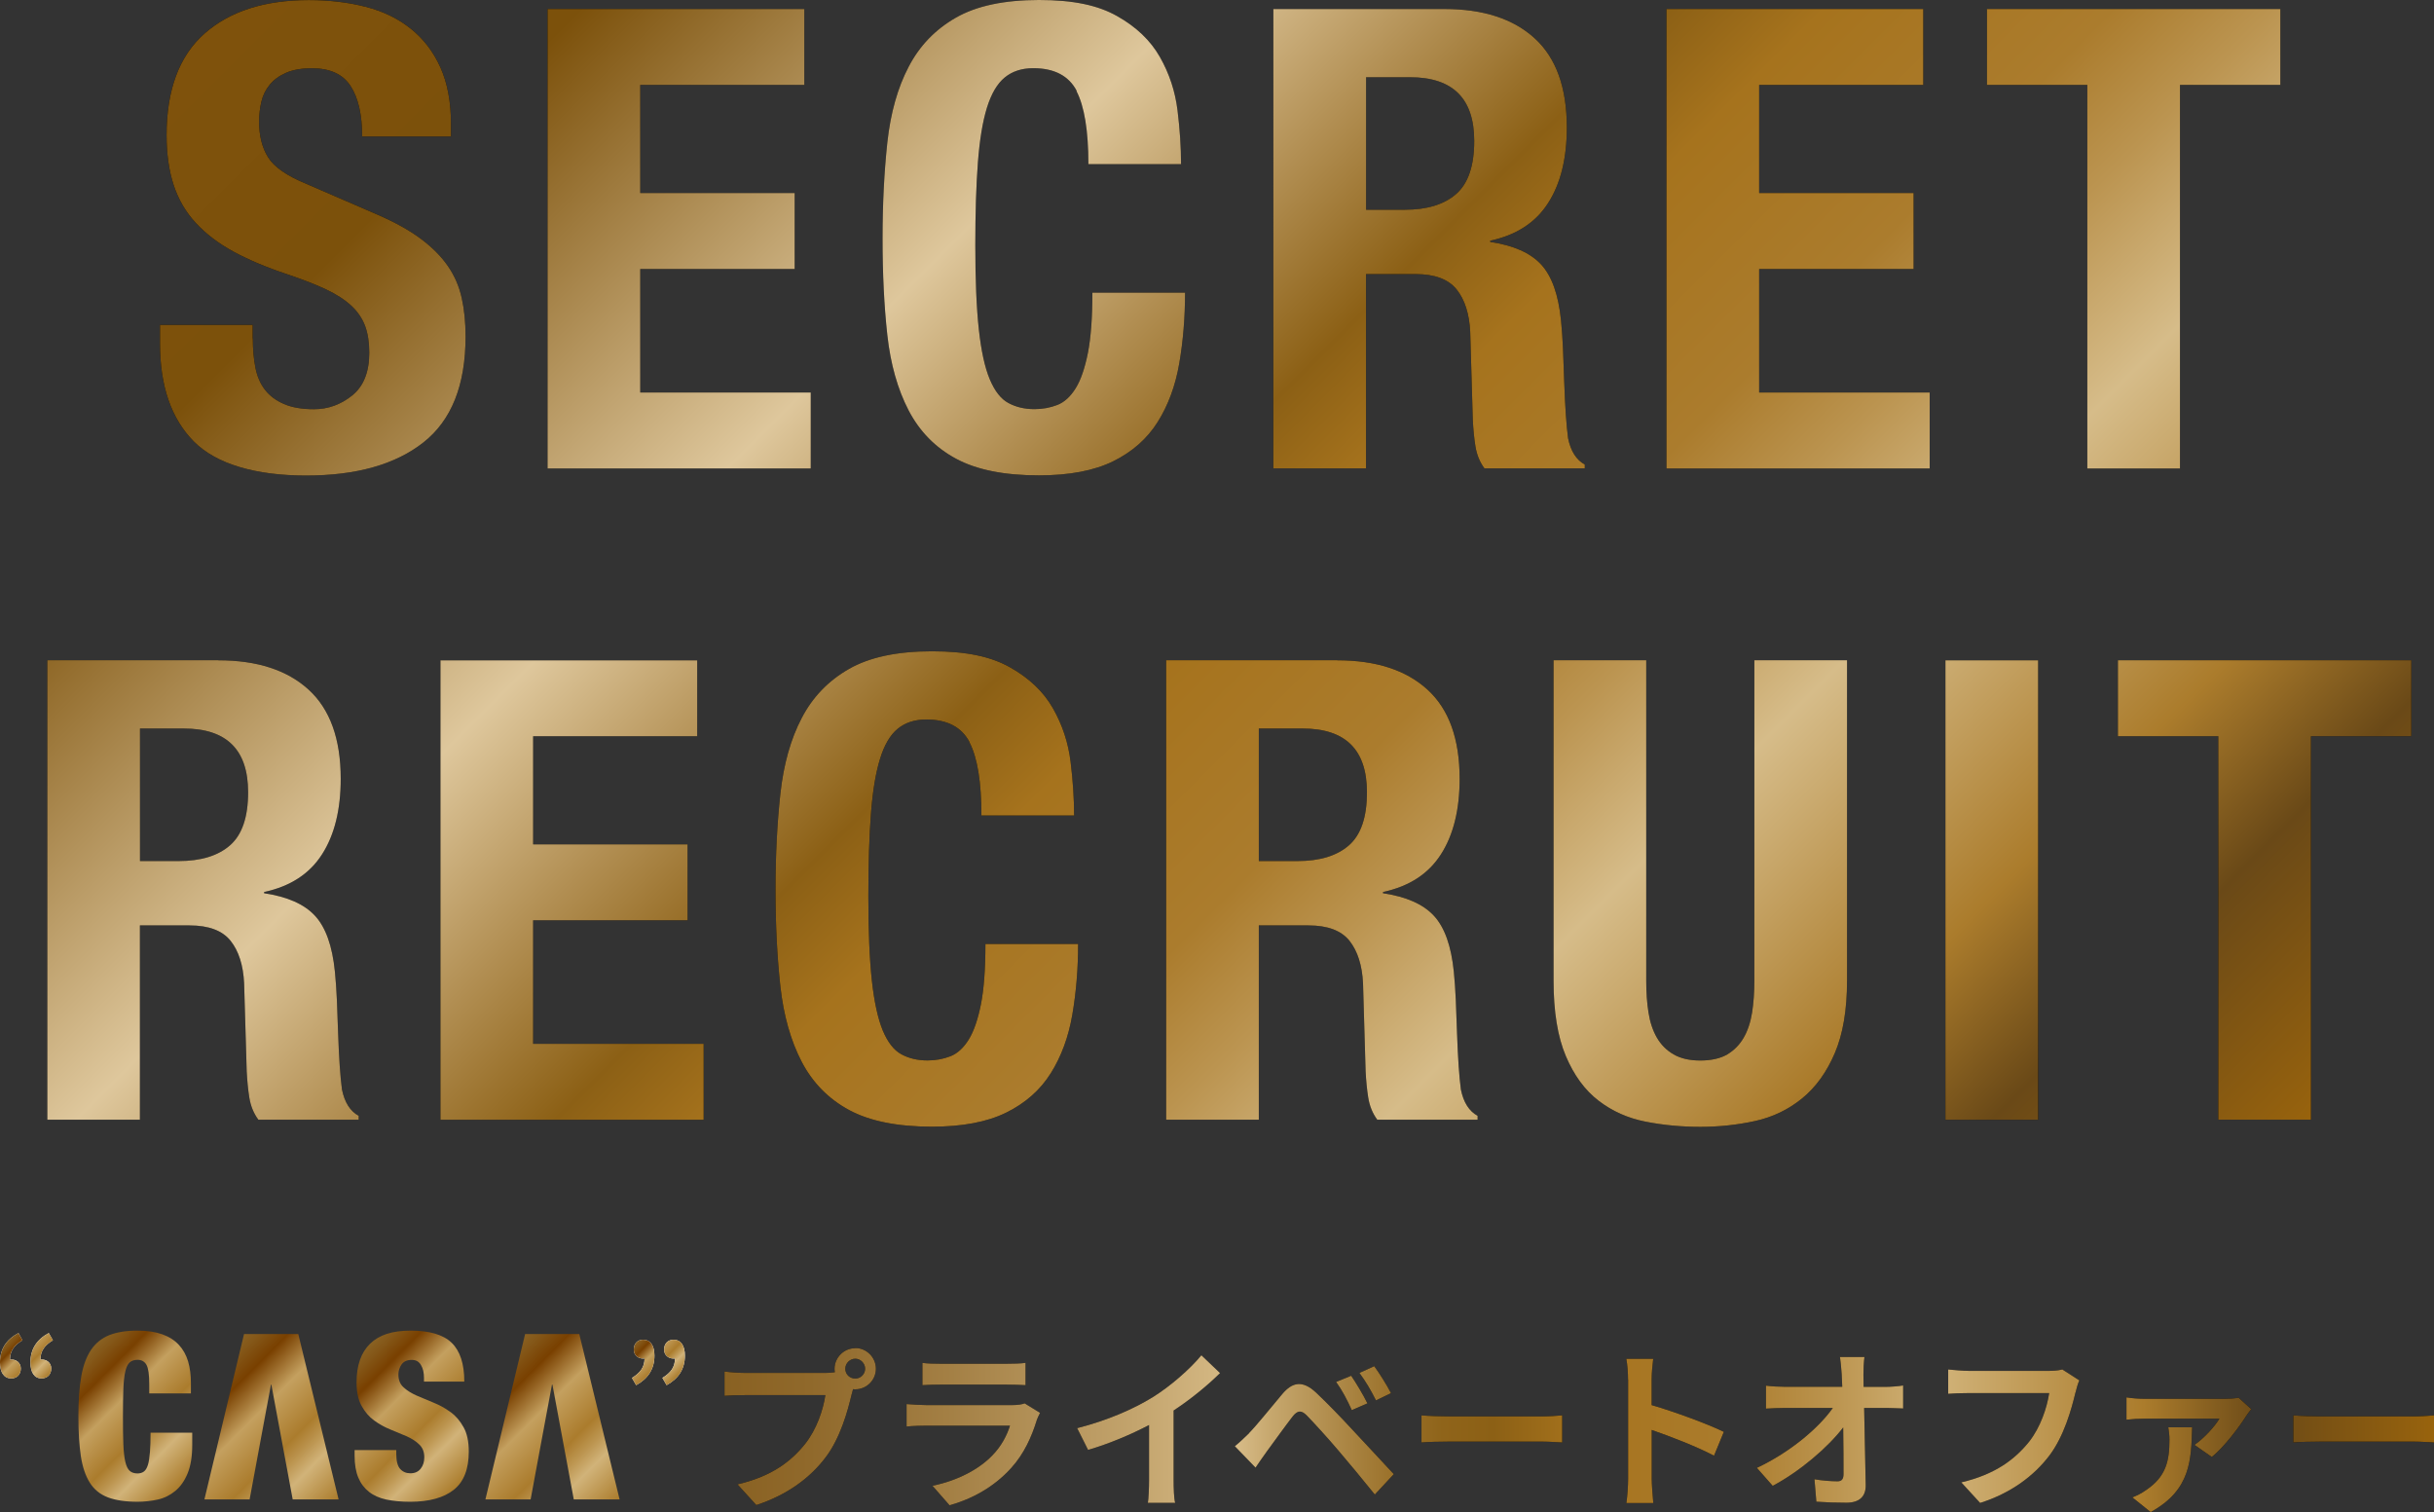
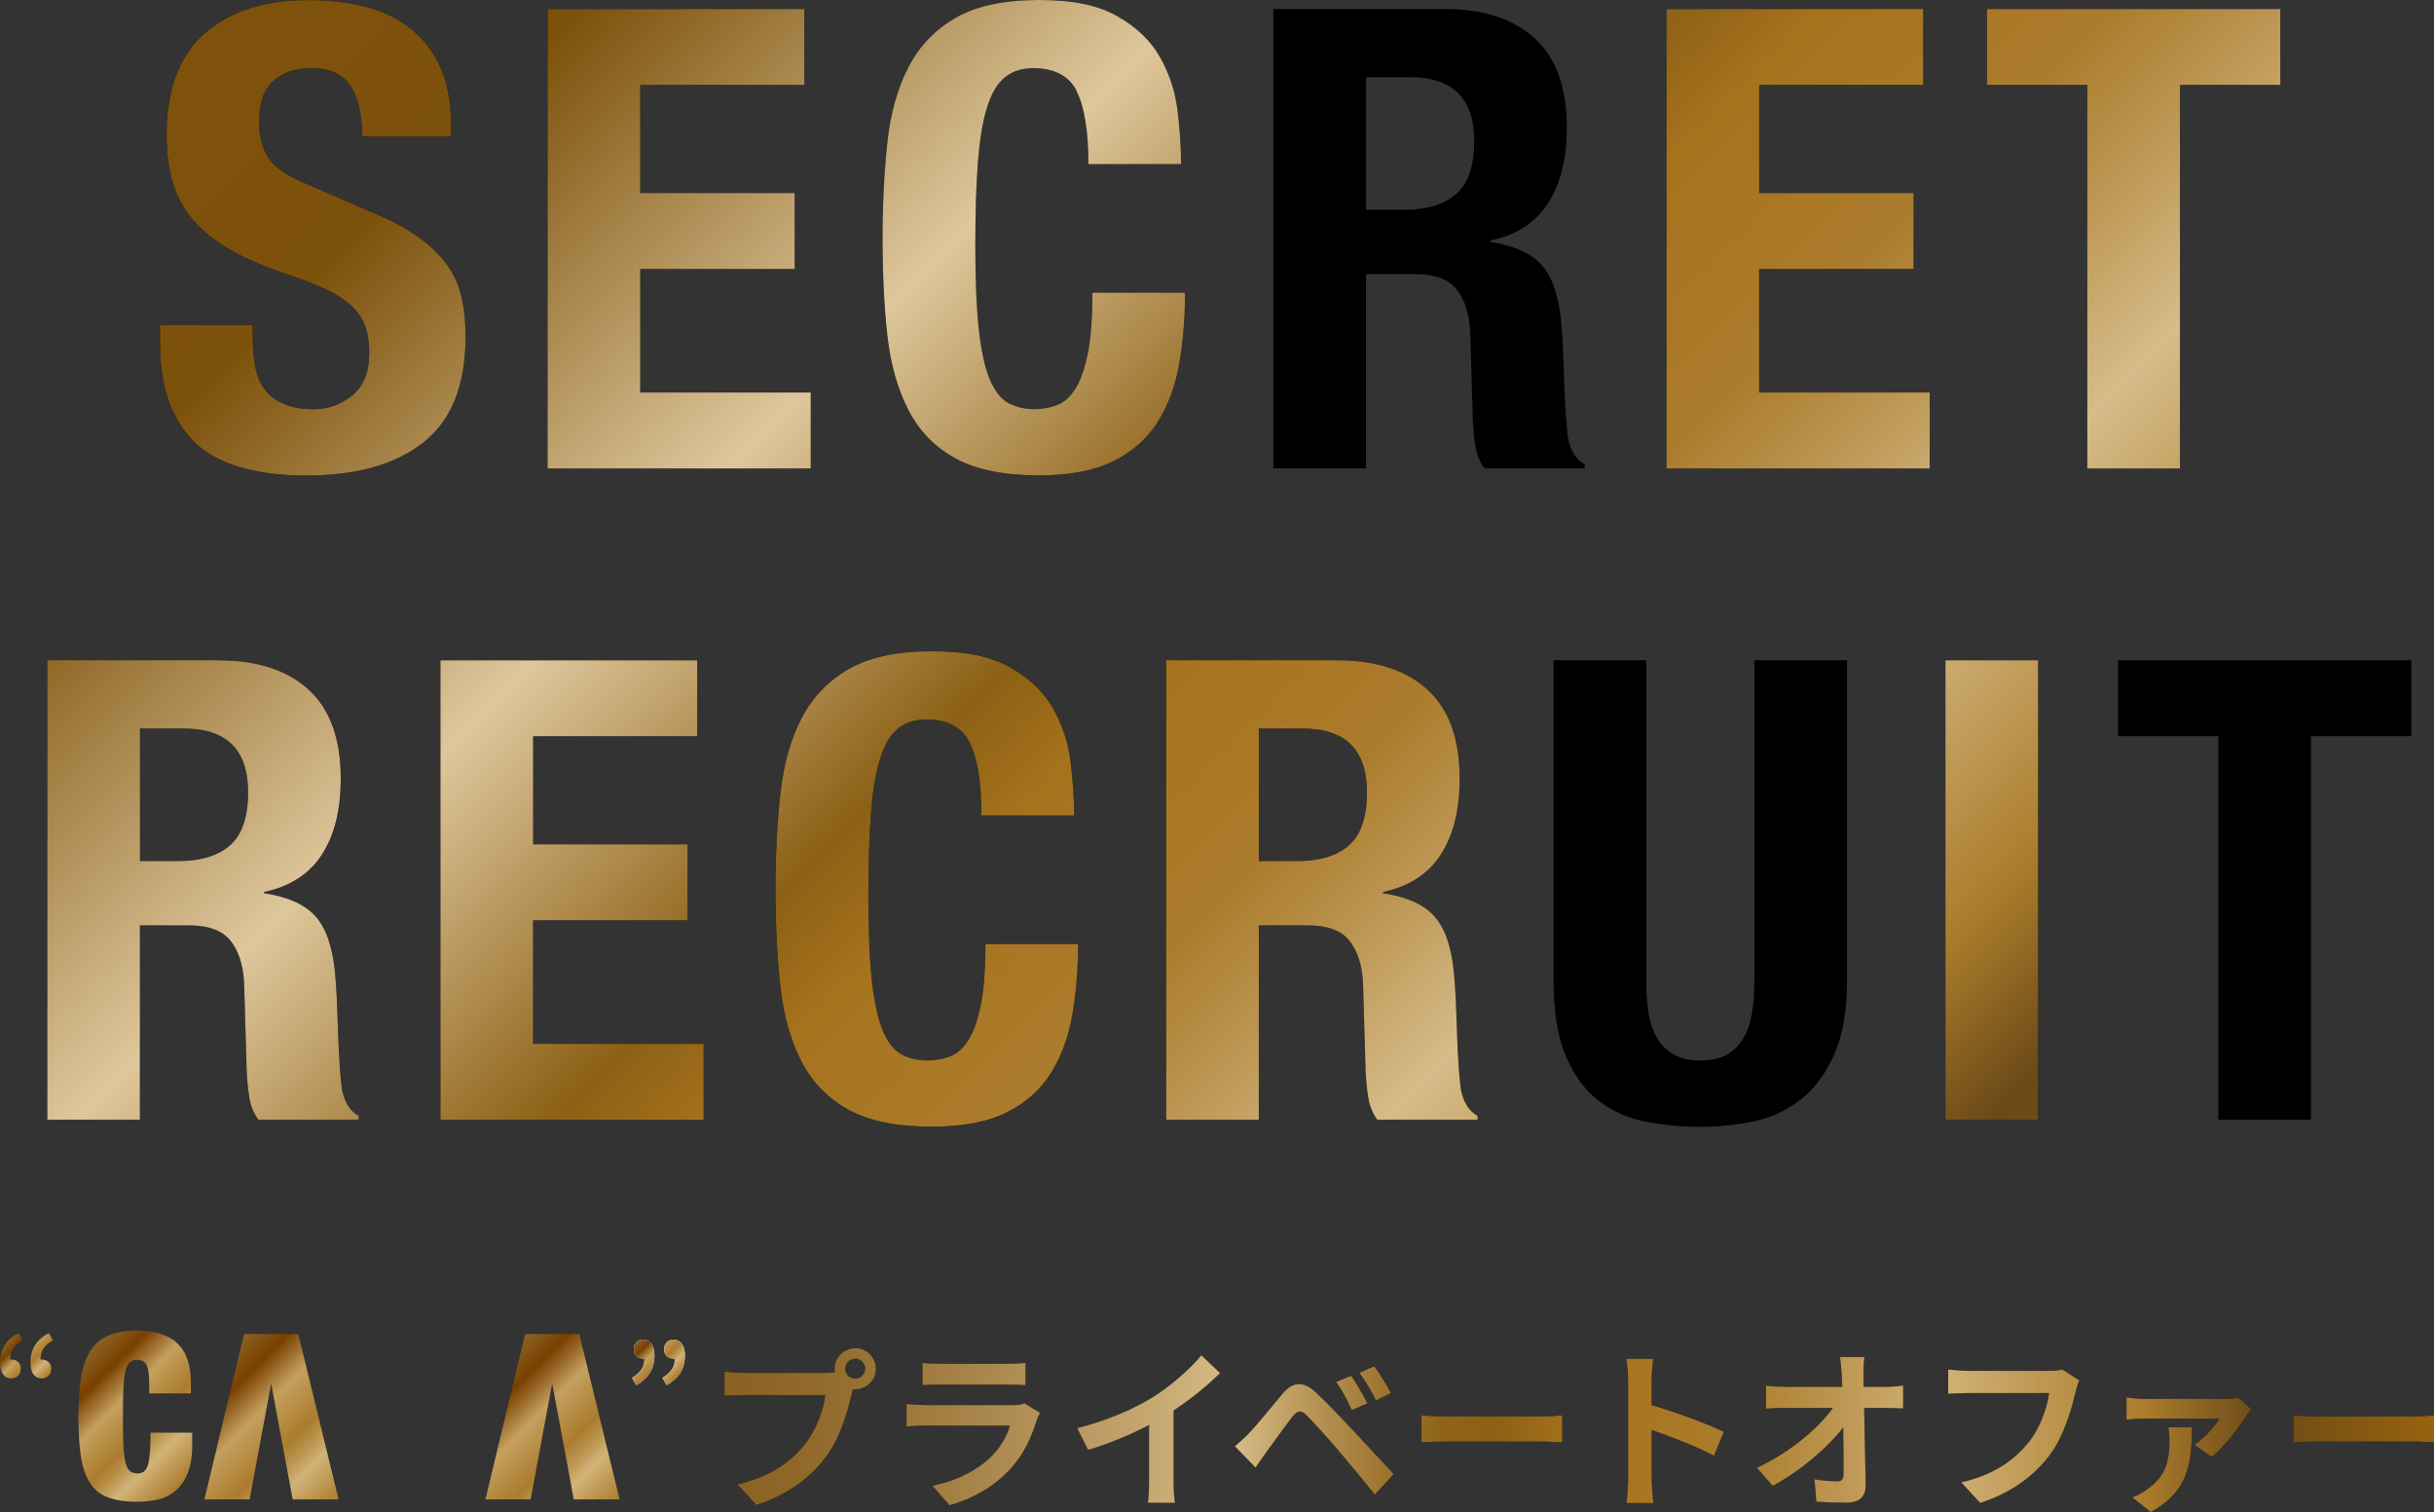
<svg xmlns="http://www.w3.org/2000/svg" xmlns:xlink="http://www.w3.org/1999/xlink" id="_メイン" data-name="メイン" viewBox="0 0 310.18 192.69">
  <rect x="0" y="0" width="310.18" height="192.69" fill="#333333" stroke="none" />
  <defs>
    <style>
      .cls-1 {
        fill: #fff;
      }

      .cls-2 {
        fill: url(#_新規グラデーションスウォッチ_3);
      }

      .cls-3 {
        fill: url(#_新規グラデーションスウォッチ_4);
      }

      .cls-4 {
        fill: url(#_新規グラデーションスウォッチ_1);
      }

      .cls-5 {
        fill: url(#_新規グラデーションスウォッチ_3-3);
      }

      .cls-6 {
        fill: url(#_新規グラデーションスウォッチ_3-5);
      }

      .cls-7 {
        fill: url(#_新規グラデーションスウォッチ_3-6);
      }

      .cls-8 {
        fill: url(#_新規グラデーションスウォッチ_3-4);
      }

      .cls-9 {
        fill: url(#_新規グラデーションスウォッチ_3-2);
      }
    </style>
    <linearGradient id="_新規グラデーションスウォッチ_4" data-name="新規グラデーションスウォッチ 4" x1="92.34" y1="182.24" x2="310.18" y2="182.24" gradientUnits="userSpaceOnUse">
      <stop offset="0" stop-color="#896122" />
      <stop offset=".05" stop-color="#90692b" />
      <stop offset=".13" stop-color="#a37f44" />
      <stop offset=".24" stop-color="#c3a46d" />
      <stop offset=".3" stop-color="#d7bb87" />
      <stop offset=".32" stop-color="#c6a76d" />
      <stop offset=".36" stop-color="#ad8847" />
      <stop offset=".39" stop-color="#9b722b" />
      <stop offset=".42" stop-color="#8f641a" />
      <stop offset=".45" stop-color="#8c6015" />
      <stop offset=".5" stop-color="#a6731d" />
      <stop offset=".59" stop-color="#ab7c2d" />
      <stop offset=".65" stop-color="#bc9550" />
      <stop offset=".71" stop-color="#d1b379" />
      <stop offset=".83" stop-color="#ab7c2c" />
      <stop offset=".9" stop-color="#6a4917" />
      <stop offset="1" stop-color="#98630d" />
    </linearGradient>
    <linearGradient id="_新規グラデーションスウォッチ_3" data-name="新規グラデーションスウォッチ 3" x1="10.18" y1="173.34" x2="24.62" y2="187.77" gradientUnits="userSpaceOnUse">
      <stop offset="0" stop-color="#896122" />
      <stop offset=".06" stop-color="#845718" />
      <stop offset=".17" stop-color="#794000" />
      <stop offset=".36" stop-color="#c4a05f" />
      <stop offset=".59" stop-color="#ab7c2d" />
      <stop offset=".68" stop-color="#bc9550" />
      <stop offset=".77" stop-color="#d1b379" />
      <stop offset="1" stop-color="#ab7c2c" />
    </linearGradient>
    <linearGradient id="_新規グラデーションスウォッチ_3-2" data-name="新規グラデーションスウォッチ 3" x1="45.03" y1="173.4" x2="59.69" y2="188.06" xlink:href="#_新規グラデーションスウォッチ_3" />
    <linearGradient id="_新規グラデーションスウォッチ_3-3" data-name="新規グラデーションスウォッチ 3" x1="26.29" y1="174.81" x2="42.86" y2="191.37" xlink:href="#_新規グラデーションスウォッチ_3" />
    <linearGradient id="_新規グラデーションスウォッチ_3-4" data-name="新規グラデーションスウォッチ 3" x1="62.11" y1="174.81" x2="78.67" y2="191.37" xlink:href="#_新規グラデーションスウォッチ_3" />
    <linearGradient id="_新規グラデーションスウォッチ_3-5" data-name="新規グラデーションスウォッチ 3" x1="1.33" y1="170.56" x2="6.14" y2="175.37" xlink:href="#_新規グラデーションスウォッチ_3" />
    <linearGradient id="_新規グラデーションスウォッチ_3-6" data-name="新規グラデーションスウォッチ 3" x1="81.13" y1="171.03" x2="85.94" y2="175.84" xlink:href="#_新規グラデーションスウォッチ_3" />
    <linearGradient id="_新規グラデーションスウォッチ_1" data-name="新規グラデーションスウォッチ 1" x1="53.35" y1="-23.04" x2="256.79" y2="180.4" gradientUnits="userSpaceOnUse">
      <stop offset="0" stop-color="#7f520c" />
      <stop offset=".11" stop-color="#7c510b" />
      <stop offset=".3" stop-color="#dec79c" />
      <stop offset=".38" stop-color="#b28f53" />
      <stop offset=".45" stop-color="#8c6015" />
      <stop offset=".5" stop-color="#a6731d" />
      <stop offset=".59" stop-color="#ab7c2d" />
      <stop offset=".64" stop-color="#bb9450" />
      <stop offset=".71" stop-color="#d6bc89" />
      <stop offset=".83" stop-color="#ab7c2c" />
      <stop offset=".9" stop-color="#6a4917" />
      <stop offset="1" stop-color="#98630d" />
    </linearGradient>
  </defs>
  <g>
    <g>
      <path d="M109,171.79c1.43,0,2.62,1.19,2.62,2.64s-1.19,2.62-2.62,2.62c-.09,0-.2,0-.29-.02-.07,.24-.11,.46-.18,.66-.51,2.16-1.45,5.57-3.3,8.01-1.98,2.64-4.93,4.82-8.85,6.1l-2.4-2.64c4.36-1.01,6.84-2.93,8.63-5.17,1.45-1.83,2.29-4.31,2.57-6.2h-10.23c-1.01,0-2.07,.04-2.62,.09v-3.1c.64,.09,1.89,.18,2.62,.18h10.19c.31,0,.79-.02,1.25-.09-.02-.13-.04-.26-.04-.42,0-1.45,1.19-2.64,2.64-2.64Zm0,3.89c.68,0,1.25-.57,1.25-1.25s-.57-1.28-1.25-1.28-1.28,.57-1.28,1.28,.57,1.25,1.28,1.25Z" />
      <path d="M132.12,180.99c-.66,2.13-1.61,4.27-3.26,6.09-2.22,2.46-5.04,3.96-7.85,4.75l-2.18-2.49c3.3-.68,5.94-2.13,7.61-3.85,1.19-1.21,1.87-2.57,2.27-3.81h-10.63c-.53,0-1.63,.02-2.55,.11v-2.86c.92,.07,1.87,.13,2.55,.13h10.89c.7,0,1.3-.09,1.61-.22l1.96,1.21c-.15,.29-.33,.68-.42,.92Zm-12.28-7.2h8.47c.68,0,1.76-.02,2.38-.11v2.84c-.59-.04-1.63-.07-2.42-.07h-8.43c-.7,0-1.65,.02-2.29,.07v-2.84c.62,.09,1.54,.11,2.29,.11Z" />
      <path d="M146.89,178.06c2.27-1.41,4.78-3.61,6.21-5.35l2.38,2.27c-1.67,1.65-3.79,3.37-5.92,4.77v8.89c0,.97,.04,2.33,.2,2.88h-3.48c.09-.53,.15-1.91,.15-2.88v-7.04c-2.27,1.19-5.06,2.38-7.77,3.17l-1.39-2.77c3.94-1.01,7.17-2.44,9.62-3.94Z" />
      <path d="M159.18,182.62c.99-1.01,2.71-3.17,4.23-4.97,1.3-1.54,2.6-1.78,4.31-.18,1.47,1.39,3.17,3.15,4.49,4.58,1.47,1.56,3.72,4,5.41,5.81l-2.42,2.6c-1.47-1.83-3.34-4.09-4.64-5.61-1.28-1.52-3.23-3.65-4.03-4.47-.7-.7-1.17-.66-1.8,.13-.86,1.1-2.42,3.28-3.3,4.47-.51,.7-1.03,1.47-1.43,2.05l-2.64-2.73c.66-.53,1.14-1.01,1.83-1.67Zm15.07-3.78l-1.98,.86c-.64-1.39-1.19-2.46-2-3.59l1.92-.79c.62,.9,1.58,2.51,2.07,3.52Zm3.01-1.3l-1.91,.92c-.7-1.39-1.3-2.4-2.11-3.5l1.89-.86c.64,.88,1.63,2.44,2.13,3.43Z" />
      <path d="M184.69,180.5h11.82c1.03,0,2-.09,2.57-.13v3.45c-.53-.02-1.65-.11-2.57-.11h-11.82c-1.25,0-2.73,.04-3.54,.11v-3.45c.79,.07,2.4,.13,3.54,.13Z" />
      <path d="M207.47,175.8c0-.77-.07-1.87-.22-2.64h3.43c-.09,.77-.2,1.74-.2,2.64v3.26c2.95,.86,7.17,2.42,9.2,3.41l-1.25,3.04c-2.27-1.19-5.57-2.46-7.94-3.28v6.23c0,.64,.11,2.18,.2,3.08h-3.43c.13-.88,.22-2.2,.22-3.08v-12.65Z" />
      <path d="M237.47,175.16c0,.48,.02,1.01,.02,1.58h2.75c.73,0,1.76-.09,2.29-.18v2.93c-.7-.02-1.54-.07-2.13-.07h-2.84c.07,3.21,.15,6.89,.2,9.86,.02,1.41-.79,2.22-2.46,2.22-1.34,0-2.58-.04-3.83-.13l-.24-2.86c.99,.18,2.18,.26,2.93,.26,.55,0,.77-.29,.77-.92,0-1.47,0-3.67-.04-5.94-1.94,2.53-5.5,5.59-8.98,7.44l-2.02-2.29c4.29-2.02,7.92-5.13,9.68-7.64h-6.01c-.79,0-1.74,.04-2.51,.09v-2.93c.64,.09,1.69,.15,2.44,.15h7.28c-.02-.57-.04-1.1-.07-1.58-.07-.95-.13-1.65-.22-2.22h3.12c-.09,.68-.13,1.54-.13,2.22Z" />
      <path d="M264.49,177.45c-.51,2.16-1.47,5.57-3.3,8.01-2,2.64-4.93,4.82-8.85,6.07l-2.4-2.62c4.36-1.03,6.84-2.95,8.63-5.17,1.45-1.83,2.29-4.33,2.57-6.21h-10.25c-.99,0-2.05,.04-2.62,.09v-3.1c.66,.07,1.91,.18,2.64,.18h10.17c.44,0,1.14-.02,1.74-.18l2.16,1.39c-.2,.44-.37,1.08-.48,1.54Z" />
      <path d="M286.24,180.46c-.77,1.23-2.82,4-4.38,5.21l-2.2-1.54c1.25-.86,2.64-2.42,3.17-3.34h-9.55c-.73,0-1.47,.04-2.29,.13v-2.84c.68,.11,1.56,.18,2.29,.18h10.21c.48,0,1.43-.04,1.78-.15l1.63,1.47c-.2,.24-.53,.66-.66,.88Zm-12.17,12.23l-2.33-1.87c.57-.22,1.12-.48,1.78-.95,2.49-1.69,2.95-3.65,2.95-6.42,0-.53-.07-1.1-.15-1.56h3.04c-.13,4.11-.13,7.97-5.28,10.8Z" />
      <path d="M295.79,180.5h11.82c1.03,0,2-.09,2.57-.13v3.45c-.53-.02-1.65-.11-2.57-.11h-11.82c-1.25,0-2.73,.04-3.54,.11v-3.45c.79,.07,2.4,.13,3.54,.13Z" />
    </g>
    <g>
      <path class="cls-3" d="M109,171.79c1.43,0,2.62,1.19,2.62,2.64s-1.19,2.62-2.62,2.62c-.09,0-.2,0-.29-.02-.07,.24-.11,.46-.18,.66-.51,2.16-1.45,5.57-3.3,8.01-1.98,2.64-4.93,4.82-8.85,6.1l-2.4-2.64c4.36-1.01,6.84-2.93,8.63-5.17,1.45-1.83,2.29-4.31,2.57-6.2h-10.23c-1.01,0-2.07,.04-2.62,.09v-3.1c.64,.09,1.89,.18,2.62,.18h10.19c.31,0,.79-.02,1.25-.09-.02-.13-.04-.26-.04-.42,0-1.45,1.19-2.64,2.64-2.64Zm0,3.89c.68,0,1.25-.57,1.25-1.25s-.57-1.28-1.25-1.28-1.28,.57-1.28,1.28,.57,1.25,1.28,1.25Z" />
      <path class="cls-3" d="M132.12,180.99c-.66,2.13-1.61,4.27-3.26,6.09-2.22,2.46-5.04,3.96-7.85,4.75l-2.18-2.49c3.3-.68,5.94-2.13,7.61-3.85,1.19-1.21,1.87-2.57,2.27-3.81h-10.63c-.53,0-1.63,.02-2.55,.11v-2.86c.92,.07,1.87,.13,2.55,.13h10.89c.7,0,1.3-.09,1.61-.22l1.96,1.21c-.15,.29-.33,.68-.42,.92Zm-12.28-7.2h8.47c.68,0,1.76-.02,2.38-.11v2.84c-.59-.04-1.63-.07-2.42-.07h-8.43c-.7,0-1.65,.02-2.29,.07v-2.84c.62,.09,1.54,.11,2.29,.11Z" />
      <path class="cls-3" d="M146.89,178.06c2.27-1.41,4.78-3.61,6.21-5.35l2.38,2.27c-1.67,1.65-3.79,3.37-5.92,4.77v8.89c0,.97,.04,2.33,.2,2.88h-3.48c.09-.53,.15-1.91,.15-2.88v-7.04c-2.27,1.19-5.06,2.38-7.77,3.17l-1.39-2.77c3.94-1.01,7.17-2.44,9.62-3.94Z" />
      <path class="cls-3" d="M159.18,182.62c.99-1.01,2.71-3.17,4.23-4.97,1.3-1.54,2.6-1.78,4.31-.18,1.47,1.39,3.17,3.15,4.49,4.58,1.47,1.56,3.72,4,5.41,5.81l-2.42,2.6c-1.47-1.83-3.34-4.09-4.64-5.61-1.28-1.52-3.23-3.65-4.03-4.47-.7-.7-1.17-.66-1.8,.13-.86,1.1-2.42,3.28-3.3,4.47-.51,.7-1.03,1.47-1.43,2.05l-2.64-2.73c.66-.53,1.14-1.01,1.83-1.67Zm15.07-3.78l-1.98,.86c-.64-1.39-1.19-2.46-2-3.59l1.92-.79c.62,.9,1.58,2.51,2.07,3.52Zm3.01-1.3l-1.91,.92c-.7-1.39-1.3-2.4-2.11-3.5l1.89-.86c.64,.88,1.63,2.44,2.13,3.43Z" />
      <path class="cls-3" d="M184.69,180.5h11.82c1.03,0,2-.09,2.57-.13v3.45c-.53-.02-1.65-.11-2.57-.11h-11.82c-1.25,0-2.73,.04-3.54,.11v-3.45c.79,.07,2.4,.13,3.54,.13Z" />
      <path class="cls-3" d="M207.47,175.8c0-.77-.07-1.87-.22-2.64h3.43c-.09,.77-.2,1.74-.2,2.64v3.26c2.95,.86,7.17,2.42,9.2,3.41l-1.25,3.04c-2.27-1.19-5.57-2.46-7.94-3.28v6.23c0,.64,.11,2.18,.2,3.08h-3.43c.13-.88,.22-2.2,.22-3.08v-12.65Z" />
      <path class="cls-3" d="M237.47,175.16c0,.48,.02,1.01,.02,1.58h2.75c.73,0,1.76-.09,2.29-.18v2.93c-.7-.02-1.54-.07-2.13-.07h-2.84c.07,3.21,.15,6.89,.2,9.86,.02,1.41-.79,2.22-2.46,2.22-1.34,0-2.58-.04-3.83-.13l-.24-2.86c.99,.18,2.18,.26,2.93,.26,.55,0,.77-.29,.77-.92,0-1.47,0-3.67-.04-5.94-1.94,2.53-5.5,5.59-8.98,7.44l-2.02-2.29c4.29-2.02,7.92-5.13,9.68-7.64h-6.01c-.79,0-1.74,.04-2.51,.09v-2.93c.64,.09,1.69,.15,2.44,.15h7.28c-.02-.57-.04-1.1-.07-1.58-.07-.95-.13-1.65-.22-2.22h3.12c-.09,.68-.13,1.54-.13,2.22Z" />
      <path class="cls-3" d="M264.49,177.45c-.51,2.16-1.47,5.57-3.3,8.01-2,2.64-4.93,4.82-8.85,6.07l-2.4-2.62c4.36-1.03,6.84-2.95,8.63-5.17,1.45-1.83,2.29-4.33,2.57-6.21h-10.25c-.99,0-2.05,.04-2.62,.09v-3.1c.66,.07,1.91,.18,2.64,.18h10.17c.44,0,1.14-.02,1.74-.18l2.16,1.39c-.2,.44-.37,1.08-.48,1.54Z" />
      <path class="cls-3" d="M286.24,180.46c-.77,1.23-2.82,4-4.38,5.21l-2.2-1.54c1.25-.86,2.64-2.42,3.17-3.34h-9.55c-.73,0-1.47,.04-2.29,.13v-2.84c.68,.11,1.56,.18,2.29,.18h10.21c.48,0,1.43-.04,1.78-.15l1.63,1.47c-.2,.24-.53,.66-.66,.88Zm-12.17,12.23l-2.33-1.87c.57-.22,1.12-.48,1.78-.95,2.49-1.69,2.95-3.65,2.95-6.42,0-.53-.07-1.1-.15-1.56h3.04c-.13,4.11-.13,7.97-5.28,10.8Z" />
      <path class="cls-3" d="M295.79,180.5h11.82c1.03,0,2-.09,2.57-.13v3.45c-.53-.02-1.65-.11-2.57-.11h-11.82c-1.25,0-2.73,.04-3.54,.11v-3.45c.79,.07,2.4,.13,3.54,.13Z" />
    </g>
  </g>
  <g>
    <g>
      <path class="cls-2" d="M19.1,185.1c-.05,.66-.13,1.19-.25,1.58-.12,.39-.29,.68-.5,.84-.22,.17-.5,.25-.83,.25-.41,0-.74-.11-.99-.33-.24-.21-.43-.6-.56-1.15-.13-.55-.21-1.3-.25-2.23-.04-.93-.05-2.12-.05-3.53s.02-2.59,.05-3.53c.04-.94,.12-1.68,.25-2.23,.13-.55,.32-.94,.56-1.15,.25-.22,.58-.33,.99-.33,.53,0,.91,.22,1.15,.65,.24,.44,.35,1.25,.35,2.45v1.18h5.31v-1.33c0-1.02-.12-1.94-.36-2.76-.25-.82-.64-1.52-1.18-2.1-.54-.58-1.24-1.03-2.11-1.34-.87-.31-1.92-.47-3.16-.47-1.42,0-2.61,.19-3.58,.57-.96,.38-1.74,1.01-2.33,1.87-.58,.86-1.01,2-1.25,3.39-.25,1.4-.37,3.1-.37,5.11s.11,3.64,.31,5.03c.21,1.39,.59,2.52,1.14,3.4,.55,.88,1.32,1.5,2.31,1.88,.98,.37,2.24,.56,3.78,.56,.88,0,1.75-.1,2.58-.28,.84-.19,1.58-.56,2.23-1.1,.66-.54,1.18-1.29,1.57-2.23,.39-.95,.59-2.16,.59-3.63v-1.56h-5.31c0,1-.03,1.84-.08,2.49Z" />
-       <path class="cls-9" d="M57.41,179.95c-.67-.49-1.39-.89-2.16-1.2-.76-.31-1.48-.61-2.15-.9-.67-.3-1.23-.64-1.67-1.05-.44-.4-.66-.95-.66-1.64,0-.47,.14-.9,.41-1.29,.28-.38,.7-.57,1.29-.57,.54,0,.93,.22,1.18,.66,.26,.44,.38,.98,.38,1.61v.5h5.14c0-2.27-.54-3.91-1.61-4.95-1.07-1.03-2.81-1.55-5.21-1.55s-4.06,.56-5.2,1.68c-1.14,1.12-1.71,2.75-1.71,4.9,0,1.24,.21,2.24,.64,3.01,.42,.77,.95,1.39,1.6,1.86,.64,.47,1.33,.85,2.07,1.15,.75,.3,1.44,.59,2.09,.87,.64,.29,1.17,.63,1.59,1.04,.42,.4,.64,.95,.64,1.63,0,.57-.15,1.06-.46,1.45-.3,.39-.74,.59-1.31,.59-.54,0-.96-.18-1.3-.55-.33-.36-.5-1-.5-1.9v-.51h-5.31v.74c0,1.1,.16,2.03,.47,2.77,.31,.75,.77,1.35,1.37,1.82,.6,.47,1.34,.79,2.21,.98,.88,.18,1.89,.28,3.03,.28,2.42,0,4.27-.51,5.55-1.52,1.28-1.01,1.92-2.64,1.92-4.88,0-1.28-.22-2.32-.67-3.11-.44-.8-1-1.45-1.67-1.94Z" />
      <polygon class="cls-5" points="31.1 170 26.05 191.08 31.81 191.08 34.53 176.45 34.58 176.45 37.3 191.08 43.15 191.08 38.01 170 31.1 170" />
      <polygon class="cls-8" points="73.82 170 66.92 170 61.86 191.08 67.62 191.08 70.34 176.45 70.4 176.45 73.12 191.08 78.96 191.08 73.82 170" />
    </g>
    <g>
-       <path class="cls-1" d="M0,173.62c0-1.68,.79-2.91,2.35-3.74l.51,.92c-1.06,.64-1.59,1.36-1.59,2.47,.05-.02,.12-.02,.18-.02,.64,0,1.2,.42,1.2,1.16s-.49,1.25-1.2,1.25c-.93,0-1.45-.74-1.45-2.05Zm3.88,0c0-1.68,.79-2.91,2.33-3.74l.53,.92c-1.06,.64-1.59,1.36-1.59,2.47,.05-.02,.11-.02,.16-.02,.65,0,1.22,.42,1.22,1.16s-.51,1.25-1.22,1.25c-.92,0-1.43-.74-1.43-2.05Z" />
      <path class="cls-6" d="M0,173.62c0-1.68,.79-2.91,2.35-3.74l.51,.92c-1.06,.64-1.59,1.36-1.59,2.47,.05-.02,.12-.02,.18-.02,.64,0,1.2,.42,1.2,1.16s-.49,1.25-1.2,1.25c-.93,0-1.45-.74-1.45-2.05Zm3.88,0c0-1.68,.79-2.91,2.33-3.74l.53,.92c-1.06,.64-1.59,1.36-1.59,2.47,.05-.02,.11-.02,.16-.02,.65,0,1.22,.42,1.22,1.16s-.51,1.25-1.22,1.25c-.92,0-1.43-.74-1.43-2.05Z" />
    </g>
    <g>
      <path class="cls-1" d="M80.53,175.6c1.06-.65,1.61-1.36,1.61-2.49-.07,.02-.12,.02-.19,.02-.63,0-1.18-.42-1.18-1.15,0-.78,.49-1.25,1.18-1.25,.93,0,1.45,.74,1.45,2.03,0,1.68-.79,2.91-2.33,3.76l-.53-.92Zm3.88,0c1.06-.65,1.61-1.36,1.61-2.49-.07,.02-.12,.02-.19,.02-.64,0-1.2-.42-1.2-1.15,0-.78,.51-1.25,1.2-1.25,.93,0,1.45,.74,1.45,2.03,0,1.68-.79,2.91-2.33,3.76l-.53-.92Z" />
      <path class="cls-7" d="M80.53,175.6c1.06-.65,1.61-1.36,1.61-2.49-.07,.02-.12,.02-.19,.02-.63,0-1.18-.42-1.18-1.15,0-.78,.49-1.25,1.18-1.25,.93,0,1.45,.74,1.45,2.03,0,1.68-.79,2.91-2.33,3.76l-.53-.92Zm3.88,0c1.06-.65,1.61-1.36,1.61-2.49-.07,.02-.12,.02-.19,.02-.64,0-1.2-.42-1.2-1.15,0-.78,.51-1.25,1.2-1.25,.93,0,1.45,.74,1.45,2.03,0,1.68-.79,2.91-2.33,3.76l-.53-.92Z" />
    </g>
  </g>
  <g>
    <g>
      <path d="M32.22,43.13c0,1.37,.11,2.61,.33,3.73,.22,1.12,.63,2.06,1.23,2.83,.6,.77,1.41,1.37,2.42,1.8,1.01,.44,2.28,.66,3.81,.66,1.8,0,3.43-.59,4.88-1.76,1.45-1.17,2.17-2.99,2.17-5.45,0-1.31-.18-2.45-.53-3.4-.36-.96-.94-1.82-1.76-2.58-.82-.76-1.9-1.46-3.24-2.09-1.34-.63-2.99-1.27-4.96-1.93-2.62-.87-4.89-1.83-6.81-2.87-1.91-1.04-3.51-2.26-4.8-3.65-1.29-1.39-2.23-3.01-2.83-4.84-.6-1.83-.9-3.95-.9-6.35,0-5.79,1.61-10.11,4.84-12.96,3.22-2.84,7.65-4.26,13.28-4.26,2.62,0,5.04,.29,7.26,.86,2.21,.57,4.13,1.5,5.74,2.79,1.61,1.29,2.87,2.92,3.77,4.92,.9,2,1.35,4.39,1.35,7.17v1.64h-11.32c0-2.79-.49-4.93-1.48-6.44-.98-1.5-2.62-2.25-4.92-2.25-1.31,0-2.41,.19-3.28,.57-.88,.38-1.57,.89-2.09,1.52-.52,.63-.88,1.35-1.07,2.17-.19,.82-.29,1.67-.29,2.54,0,1.8,.38,3.32,1.15,4.55,.76,1.23,2.4,2.37,4.92,3.4l9.1,3.94c2.24,.98,4.07,2.01,5.49,3.08,1.42,1.07,2.55,2.21,3.4,3.44,.85,1.23,1.43,2.58,1.76,4.06s.49,3.12,.49,4.92c0,6.18-1.79,10.67-5.37,13.49-3.58,2.82-8.57,4.22-14.96,4.22s-11.44-1.45-14.31-4.35c-2.87-2.9-4.3-7.05-4.3-12.46v-2.38h11.81v1.72Z" />
      <path d="M102.5,10.82h-20.91v13.78h19.68v9.68h-19.68v15.74h21.73v9.68h-33.54V1.15h32.72V10.82Z" />
      <path d="M137.22,11.6c-1.01-1.94-2.86-2.91-5.54-2.91-1.48,0-2.69,.4-3.65,1.19-.96,.79-1.71,2.08-2.26,3.85-.55,1.78-.93,4.1-1.15,6.97-.22,2.87-.33,6.38-.33,10.54,0,4.43,.15,8.01,.45,10.74,.3,2.73,.76,4.85,1.39,6.35,.63,1.5,1.42,2.52,2.38,3.03,.96,.52,2.06,.78,3.32,.78,1.04,0,2.01-.18,2.91-.53,.9-.35,1.68-1.07,2.34-2.13s1.17-2.57,1.56-4.51c.38-1.94,.57-4.5,.57-7.67h11.81c0,3.17-.25,6.18-.74,9.02-.49,2.84-1.41,5.33-2.75,7.46-1.34,2.13-3.23,3.8-5.66,5-2.43,1.2-5.59,1.8-9.47,1.8-4.43,0-7.95-.71-10.58-2.13s-4.63-3.47-6.03-6.15c-1.39-2.68-2.3-5.88-2.71-9.59-.41-3.72-.61-7.82-.61-12.3s.21-8.51,.61-12.26c.41-3.74,1.31-6.96,2.71-9.63,1.39-2.68,3.4-4.77,6.03-6.27,2.62-1.5,6.15-2.25,10.58-2.25s7.53,.68,9.96,2.05c2.43,1.37,4.25,3.1,5.45,5.21,1.2,2.1,1.95,4.37,2.25,6.81,.3,2.43,.45,4.71,.45,6.85h-11.81c0-4.26-.51-7.37-1.52-9.31Z" />
      <path d="M184.09,1.15c4.92,0,8.75,1.24,11.48,3.73,2.73,2.49,4.1,6.27,4.1,11.36,0,3.94-.79,7.15-2.38,9.63-1.59,2.49-4.05,4.09-7.38,4.8v.16c2.95,.44,5.11,1.39,6.48,2.87s2.21,3.85,2.54,7.13c.11,1.09,.19,2.28,.25,3.57,.05,1.29,.11,2.72,.16,4.31,.11,3.12,.27,5.49,.49,7.13,.33,1.64,1.04,2.76,2.13,3.36v.49h-12.79c-.6-.82-.98-1.76-1.15-2.83s-.27-2.17-.33-3.32l-.33-11.23c-.11-2.3-.68-4.1-1.72-5.41s-2.79-1.97-5.25-1.97h-6.31v24.76h-11.81V1.15h21.81Zm-5.08,25.58c2.84,0,5.03-.67,6.56-2.01,1.53-1.34,2.3-3.59,2.3-6.76,0-5.41-2.73-8.12-8.2-8.12h-5.58V26.73h4.92Z" />
      <path d="M245.09,10.82h-20.91v13.78h19.68v9.68h-19.68v15.74h21.73v9.68h-33.54V1.15h32.72V10.82Z" />
      <path d="M290.6,10.82h-12.79V59.7h-11.81V10.82h-12.79V1.15h37.39V10.82Z" />
      <path d="M27.84,84.15c4.92,0,8.75,1.24,11.48,3.73,2.73,2.49,4.1,6.27,4.1,11.36,0,3.94-.79,7.15-2.38,9.63-1.59,2.49-4.05,4.09-7.38,4.8v.16c2.95,.44,5.11,1.39,6.48,2.87,1.37,1.48,2.21,3.85,2.54,7.13,.11,1.09,.19,2.28,.25,3.57,.05,1.29,.11,2.72,.16,4.31,.11,3.12,.27,5.49,.49,7.13,.33,1.64,1.04,2.76,2.13,3.36v.49h-12.79c-.6-.82-.98-1.76-1.15-2.83s-.27-2.17-.33-3.32l-.33-11.23c-.11-2.3-.68-4.1-1.72-5.41-1.04-1.31-2.79-1.97-5.25-1.97h-6.31v24.76H6.03v-58.55H27.84Zm-5.08,25.58c2.84,0,5.03-.67,6.56-2.01,1.53-1.34,2.3-3.59,2.3-6.76,0-5.41-2.73-8.12-8.2-8.12h-5.58v16.89h4.92Z" />
      <path d="M88.85,93.82h-20.91v13.78h19.68v9.68h-19.68v15.74h21.73v9.68H56.13v-58.55h32.72v9.68Z" />
      <path d="M123.57,94.6c-1.01-1.94-2.86-2.91-5.53-2.91-1.48,0-2.69,.4-3.65,1.19-.96,.79-1.71,2.08-2.25,3.85-.55,1.78-.93,4.1-1.15,6.97-.22,2.87-.33,6.38-.33,10.54,0,4.43,.15,8.01,.45,10.74,.3,2.73,.77,4.85,1.39,6.35,.63,1.5,1.42,2.52,2.38,3.03,.96,.52,2.06,.78,3.32,.78,1.04,0,2.01-.18,2.91-.53,.9-.35,1.68-1.07,2.34-2.13,.66-1.07,1.17-2.57,1.56-4.51,.38-1.94,.57-4.5,.57-7.67h11.81c0,3.17-.25,6.18-.74,9.02-.49,2.84-1.41,5.33-2.75,7.46-1.34,2.13-3.23,3.8-5.66,5-2.43,1.2-5.59,1.8-9.47,1.8-4.43,0-7.95-.71-10.58-2.13-2.62-1.42-4.63-3.47-6.03-6.15-1.39-2.68-2.3-5.88-2.71-9.59-.41-3.72-.62-7.82-.62-12.3s.21-8.51,.62-12.26c.41-3.74,1.31-6.96,2.71-9.63,1.39-2.68,3.4-4.77,6.03-6.27,2.62-1.5,6.15-2.25,10.58-2.25s7.53,.68,9.96,2.05c2.43,1.37,4.25,3.1,5.45,5.21,1.2,2.1,1.95,4.37,2.25,6.81,.3,2.43,.45,4.71,.45,6.85h-11.81c0-4.26-.51-7.37-1.52-9.31Z" />
      <path d="M170.43,84.15c4.92,0,8.75,1.24,11.48,3.73,2.73,2.49,4.1,6.27,4.1,11.36,0,3.94-.79,7.15-2.38,9.63-1.59,2.49-4.05,4.09-7.38,4.8v.16c2.95,.44,5.11,1.39,6.48,2.87,1.37,1.48,2.21,3.85,2.54,7.13,.11,1.09,.19,2.28,.25,3.57,.05,1.29,.11,2.72,.16,4.31,.11,3.12,.27,5.49,.49,7.13,.33,1.64,1.04,2.76,2.13,3.36v.49h-12.79c-.6-.82-.98-1.76-1.15-2.83s-.27-2.17-.33-3.32l-.33-11.23c-.11-2.3-.69-4.1-1.72-5.41-1.04-1.31-2.79-1.97-5.25-1.97h-6.31v24.76h-11.81v-58.55h21.81Zm-5.08,25.58c2.84,0,5.03-.67,6.56-2.01,1.53-1.34,2.29-3.59,2.29-6.76,0-5.41-2.73-8.12-8.2-8.12h-5.58v16.89h4.92Z" />
      <path d="M209.79,124.98c0,1.48,.09,2.83,.29,4.06,.19,1.23,.55,2.3,1.07,3.2,.52,.9,1.23,1.61,2.13,2.13,.9,.52,2.04,.78,3.4,.78s2.57-.26,3.44-.78c.87-.52,1.57-1.23,2.09-2.13s.87-1.97,1.07-3.2c.19-1.23,.29-2.58,.29-4.06v-40.84h11.81v40.84c0,3.72-.52,6.79-1.56,9.23-1.04,2.43-2.43,4.36-4.18,5.78-1.75,1.42-3.75,2.38-5.99,2.87-2.24,.49-4.57,.74-6.97,.74s-4.73-.22-6.97-.66c-2.24-.44-4.24-1.32-5.99-2.67-1.75-1.34-3.14-3.24-4.18-5.7-1.04-2.46-1.56-5.66-1.56-9.59v-40.84h11.81v40.84Z" />
      <path d="M247.92,84.15h11.81v58.55h-11.81v-58.55Z" />
      <path d="M307.29,93.82h-12.79v48.87h-11.81v-48.87h-12.79v-9.68h37.39v9.68Z" />
    </g>
    <g>
      <path class="cls-4" d="M32.22,43.13c0,1.37,.11,2.61,.33,3.73,.22,1.12,.63,2.06,1.23,2.83,.6,.77,1.41,1.37,2.42,1.8,1.01,.44,2.28,.66,3.81,.66,1.8,0,3.43-.59,4.88-1.76,1.45-1.17,2.17-2.99,2.17-5.45,0-1.31-.18-2.45-.53-3.4-.36-.96-.94-1.82-1.76-2.58-.82-.76-1.9-1.46-3.24-2.09-1.34-.63-2.99-1.27-4.96-1.93-2.62-.87-4.89-1.83-6.81-2.87-1.91-1.04-3.51-2.26-4.8-3.65-1.29-1.39-2.23-3.01-2.83-4.84-.6-1.83-.9-3.95-.9-6.35,0-5.79,1.61-10.11,4.84-12.96,3.22-2.84,7.65-4.26,13.28-4.26,2.62,0,5.04,.29,7.26,.86,2.21,.57,4.13,1.5,5.74,2.79,1.61,1.29,2.87,2.92,3.77,4.92,.9,2,1.35,4.39,1.35,7.17v1.64h-11.32c0-2.79-.49-4.93-1.48-6.44-.98-1.5-2.62-2.25-4.92-2.25-1.31,0-2.41,.19-3.28,.57-.88,.38-1.57,.89-2.09,1.52-.52,.63-.88,1.35-1.07,2.17-.19,.82-.29,1.67-.29,2.54,0,1.8,.38,3.32,1.15,4.55,.76,1.23,2.4,2.37,4.92,3.4l9.1,3.94c2.24,.98,4.07,2.01,5.49,3.08,1.42,1.07,2.55,2.21,3.4,3.44,.85,1.23,1.43,2.58,1.76,4.06s.49,3.12,.49,4.92c0,6.18-1.79,10.67-5.37,13.49-3.58,2.82-8.57,4.22-14.96,4.22s-11.44-1.45-14.31-4.35c-2.87-2.9-4.3-7.05-4.3-12.46v-2.38h11.81v1.72Z" />
      <path class="cls-4" d="M102.5,10.82h-20.91v13.78h19.68v9.68h-19.68v15.74h21.73v9.68h-33.54V1.15h32.72V10.82Z" />
      <path class="cls-4" d="M137.22,11.6c-1.01-1.94-2.86-2.91-5.54-2.91-1.48,0-2.69,.4-3.65,1.19-.96,.79-1.71,2.08-2.26,3.85-.55,1.78-.93,4.1-1.15,6.97-.22,2.87-.33,6.38-.33,10.54,0,4.43,.15,8.01,.45,10.74,.3,2.73,.76,4.85,1.39,6.35,.63,1.5,1.42,2.52,2.38,3.03,.96,.52,2.06,.78,3.32,.78,1.04,0,2.01-.18,2.91-.53,.9-.35,1.68-1.07,2.34-2.13s1.17-2.57,1.56-4.51c.38-1.94,.57-4.5,.57-7.67h11.81c0,3.17-.25,6.18-.74,9.02-.49,2.84-1.41,5.33-2.75,7.46-1.34,2.13-3.23,3.8-5.66,5-2.43,1.2-5.59,1.8-9.47,1.8-4.43,0-7.95-.71-10.58-2.13s-4.63-3.47-6.03-6.15c-1.39-2.68-2.3-5.88-2.71-9.59-.41-3.72-.61-7.82-.61-12.3s.21-8.51,.61-12.26c.41-3.74,1.31-6.96,2.71-9.63,1.39-2.68,3.4-4.77,6.03-6.27,2.62-1.5,6.15-2.25,10.58-2.25s7.53,.68,9.96,2.05c2.43,1.37,4.25,3.1,5.45,5.21,1.2,2.1,1.95,4.37,2.25,6.81,.3,2.43,.45,4.71,.45,6.85h-11.81c0-4.26-.51-7.37-1.52-9.31Z" />
-       <path class="cls-4" d="M184.09,1.15c4.92,0,8.75,1.24,11.48,3.73,2.73,2.49,4.1,6.27,4.1,11.36,0,3.94-.79,7.15-2.38,9.63-1.59,2.49-4.05,4.09-7.38,4.8v.16c2.95,.44,5.11,1.39,6.48,2.87s2.21,3.85,2.54,7.13c.11,1.09,.19,2.28,.25,3.57,.05,1.29,.11,2.72,.16,4.31,.11,3.12,.27,5.49,.49,7.13,.33,1.64,1.04,2.76,2.13,3.36v.49h-12.79c-.6-.82-.98-1.76-1.15-2.83s-.27-2.17-.33-3.32l-.33-11.23c-.11-2.3-.68-4.1-1.72-5.41s-2.79-1.97-5.25-1.97h-6.31v24.76h-11.81V1.15h21.81Zm-5.08,25.58c2.84,0,5.03-.67,6.56-2.01,1.53-1.34,2.3-3.59,2.3-6.76,0-5.41-2.73-8.12-8.2-8.12h-5.58V26.73h4.92Z" />
      <path class="cls-4" d="M245.09,10.82h-20.91v13.78h19.68v9.68h-19.68v15.74h21.73v9.68h-33.54V1.15h32.72V10.82Z" />
      <path class="cls-4" d="M290.6,10.82h-12.79V59.7h-11.81V10.82h-12.79V1.15h37.39V10.82Z" />
      <path class="cls-4" d="M27.84,84.15c4.92,0,8.75,1.24,11.48,3.73,2.73,2.49,4.1,6.27,4.1,11.36,0,3.94-.79,7.15-2.38,9.63-1.59,2.49-4.05,4.09-7.38,4.8v.16c2.95,.44,5.11,1.39,6.48,2.87,1.37,1.48,2.21,3.85,2.54,7.13,.11,1.09,.19,2.28,.25,3.57,.05,1.29,.11,2.72,.16,4.31,.11,3.12,.27,5.49,.49,7.13,.33,1.64,1.04,2.76,2.13,3.36v.49h-12.79c-.6-.82-.98-1.76-1.15-2.83s-.27-2.17-.33-3.32l-.33-11.23c-.11-2.3-.68-4.1-1.72-5.41-1.04-1.31-2.79-1.97-5.25-1.97h-6.31v24.76H6.03v-58.55H27.84Zm-5.08,25.58c2.84,0,5.03-.67,6.56-2.01,1.53-1.34,2.3-3.59,2.3-6.76,0-5.41-2.73-8.12-8.2-8.12h-5.58v16.89h4.92Z" />
      <path class="cls-4" d="M88.85,93.82h-20.91v13.78h19.68v9.68h-19.68v15.74h21.73v9.68H56.13v-58.55h32.72v9.68Z" />
      <path class="cls-4" d="M123.57,94.6c-1.01-1.94-2.86-2.91-5.53-2.91-1.48,0-2.69,.4-3.65,1.19-.96,.79-1.71,2.08-2.25,3.85-.55,1.78-.93,4.1-1.15,6.97-.22,2.87-.33,6.38-.33,10.54,0,4.43,.15,8.01,.45,10.74,.3,2.73,.77,4.85,1.39,6.35,.63,1.5,1.42,2.52,2.38,3.03,.96,.52,2.06,.78,3.32,.78,1.04,0,2.01-.18,2.91-.53,.9-.35,1.68-1.07,2.34-2.13,.66-1.07,1.17-2.57,1.56-4.51,.38-1.94,.57-4.5,.57-7.67h11.81c0,3.17-.25,6.18-.74,9.02-.49,2.84-1.41,5.33-2.75,7.46-1.34,2.13-3.23,3.8-5.66,5-2.43,1.2-5.59,1.8-9.47,1.8-4.43,0-7.95-.71-10.58-2.13-2.62-1.42-4.63-3.47-6.03-6.15-1.39-2.68-2.3-5.88-2.71-9.59-.41-3.72-.62-7.82-.62-12.3s.21-8.51,.62-12.26c.41-3.74,1.31-6.96,2.71-9.63,1.39-2.68,3.4-4.77,6.03-6.27,2.62-1.5,6.15-2.25,10.58-2.25s7.53,.68,9.96,2.05c2.43,1.37,4.25,3.1,5.45,5.21,1.2,2.1,1.95,4.37,2.25,6.81,.3,2.43,.45,4.71,.45,6.85h-11.81c0-4.26-.51-7.37-1.52-9.31Z" />
      <path class="cls-4" d="M170.43,84.15c4.92,0,8.75,1.24,11.48,3.73,2.73,2.49,4.1,6.27,4.1,11.36,0,3.94-.79,7.15-2.38,9.63-1.59,2.49-4.05,4.09-7.38,4.8v.16c2.95,.44,5.11,1.39,6.48,2.87,1.37,1.48,2.21,3.85,2.54,7.13,.11,1.09,.19,2.28,.25,3.57,.05,1.29,.11,2.72,.16,4.31,.11,3.12,.27,5.49,.49,7.13,.33,1.64,1.04,2.76,2.13,3.36v.49h-12.79c-.6-.82-.98-1.76-1.15-2.83s-.27-2.17-.33-3.32l-.33-11.23c-.11-2.3-.69-4.1-1.72-5.41-1.04-1.31-2.79-1.97-5.25-1.97h-6.31v24.76h-11.81v-58.55h21.81Zm-5.08,25.58c2.84,0,5.03-.67,6.56-2.01,1.53-1.34,2.29-3.59,2.29-6.76,0-5.41-2.73-8.12-8.2-8.12h-5.58v16.89h4.92Z" />
-       <path class="cls-4" d="M209.79,124.98c0,1.48,.09,2.83,.29,4.06,.19,1.23,.55,2.3,1.07,3.2,.52,.9,1.23,1.61,2.13,2.13,.9,.52,2.04,.78,3.4,.78s2.57-.26,3.44-.78c.87-.52,1.57-1.23,2.09-2.13s.87-1.97,1.07-3.2c.19-1.23,.29-2.58,.29-4.06v-40.84h11.81v40.84c0,3.72-.52,6.79-1.56,9.23-1.04,2.43-2.43,4.36-4.18,5.78-1.75,1.42-3.75,2.38-5.99,2.87-2.24,.49-4.57,.74-6.97,.74s-4.73-.22-6.97-.66c-2.24-.44-4.24-1.32-5.99-2.67-1.75-1.34-3.14-3.24-4.18-5.7-1.04-2.46-1.56-5.66-1.56-9.59v-40.84h11.81v40.84Z" />
      <path class="cls-4" d="M247.92,84.15h11.81v58.55h-11.81v-58.55Z" />
-       <path class="cls-4" d="M307.29,93.82h-12.79v48.87h-11.81v-48.87h-12.79v-9.68h37.39v9.68Z" />
    </g>
  </g>
</svg>